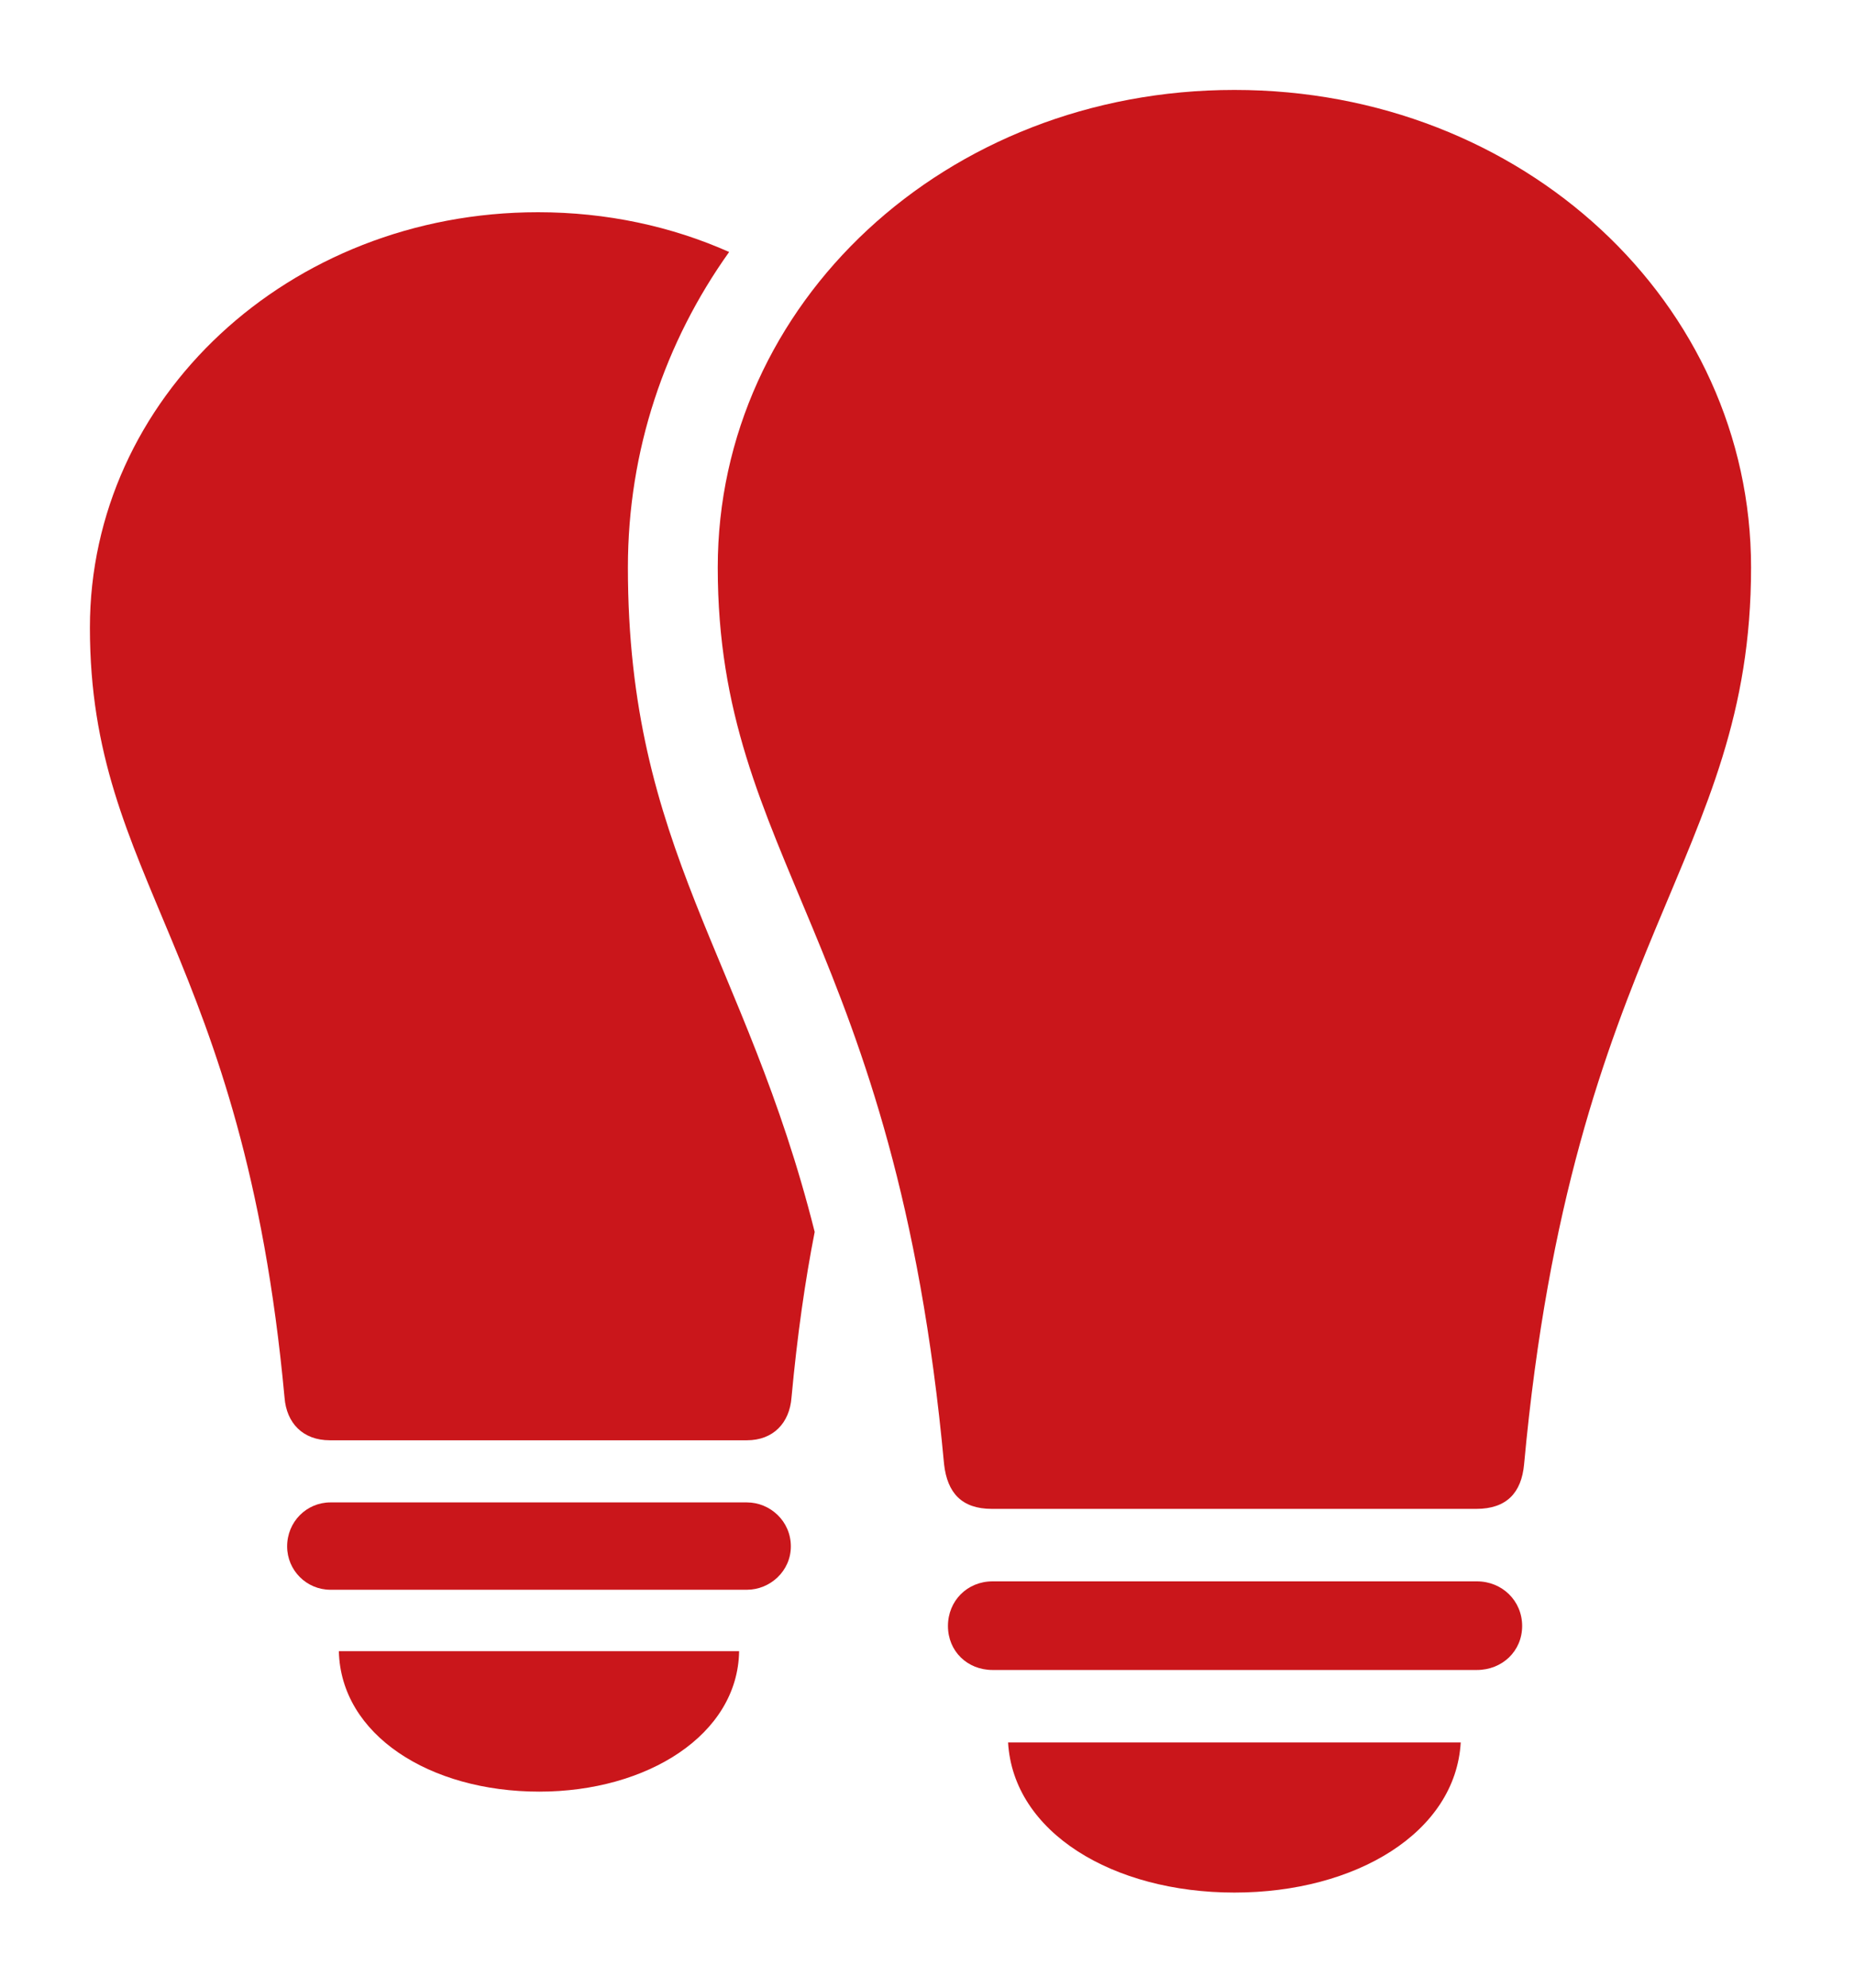
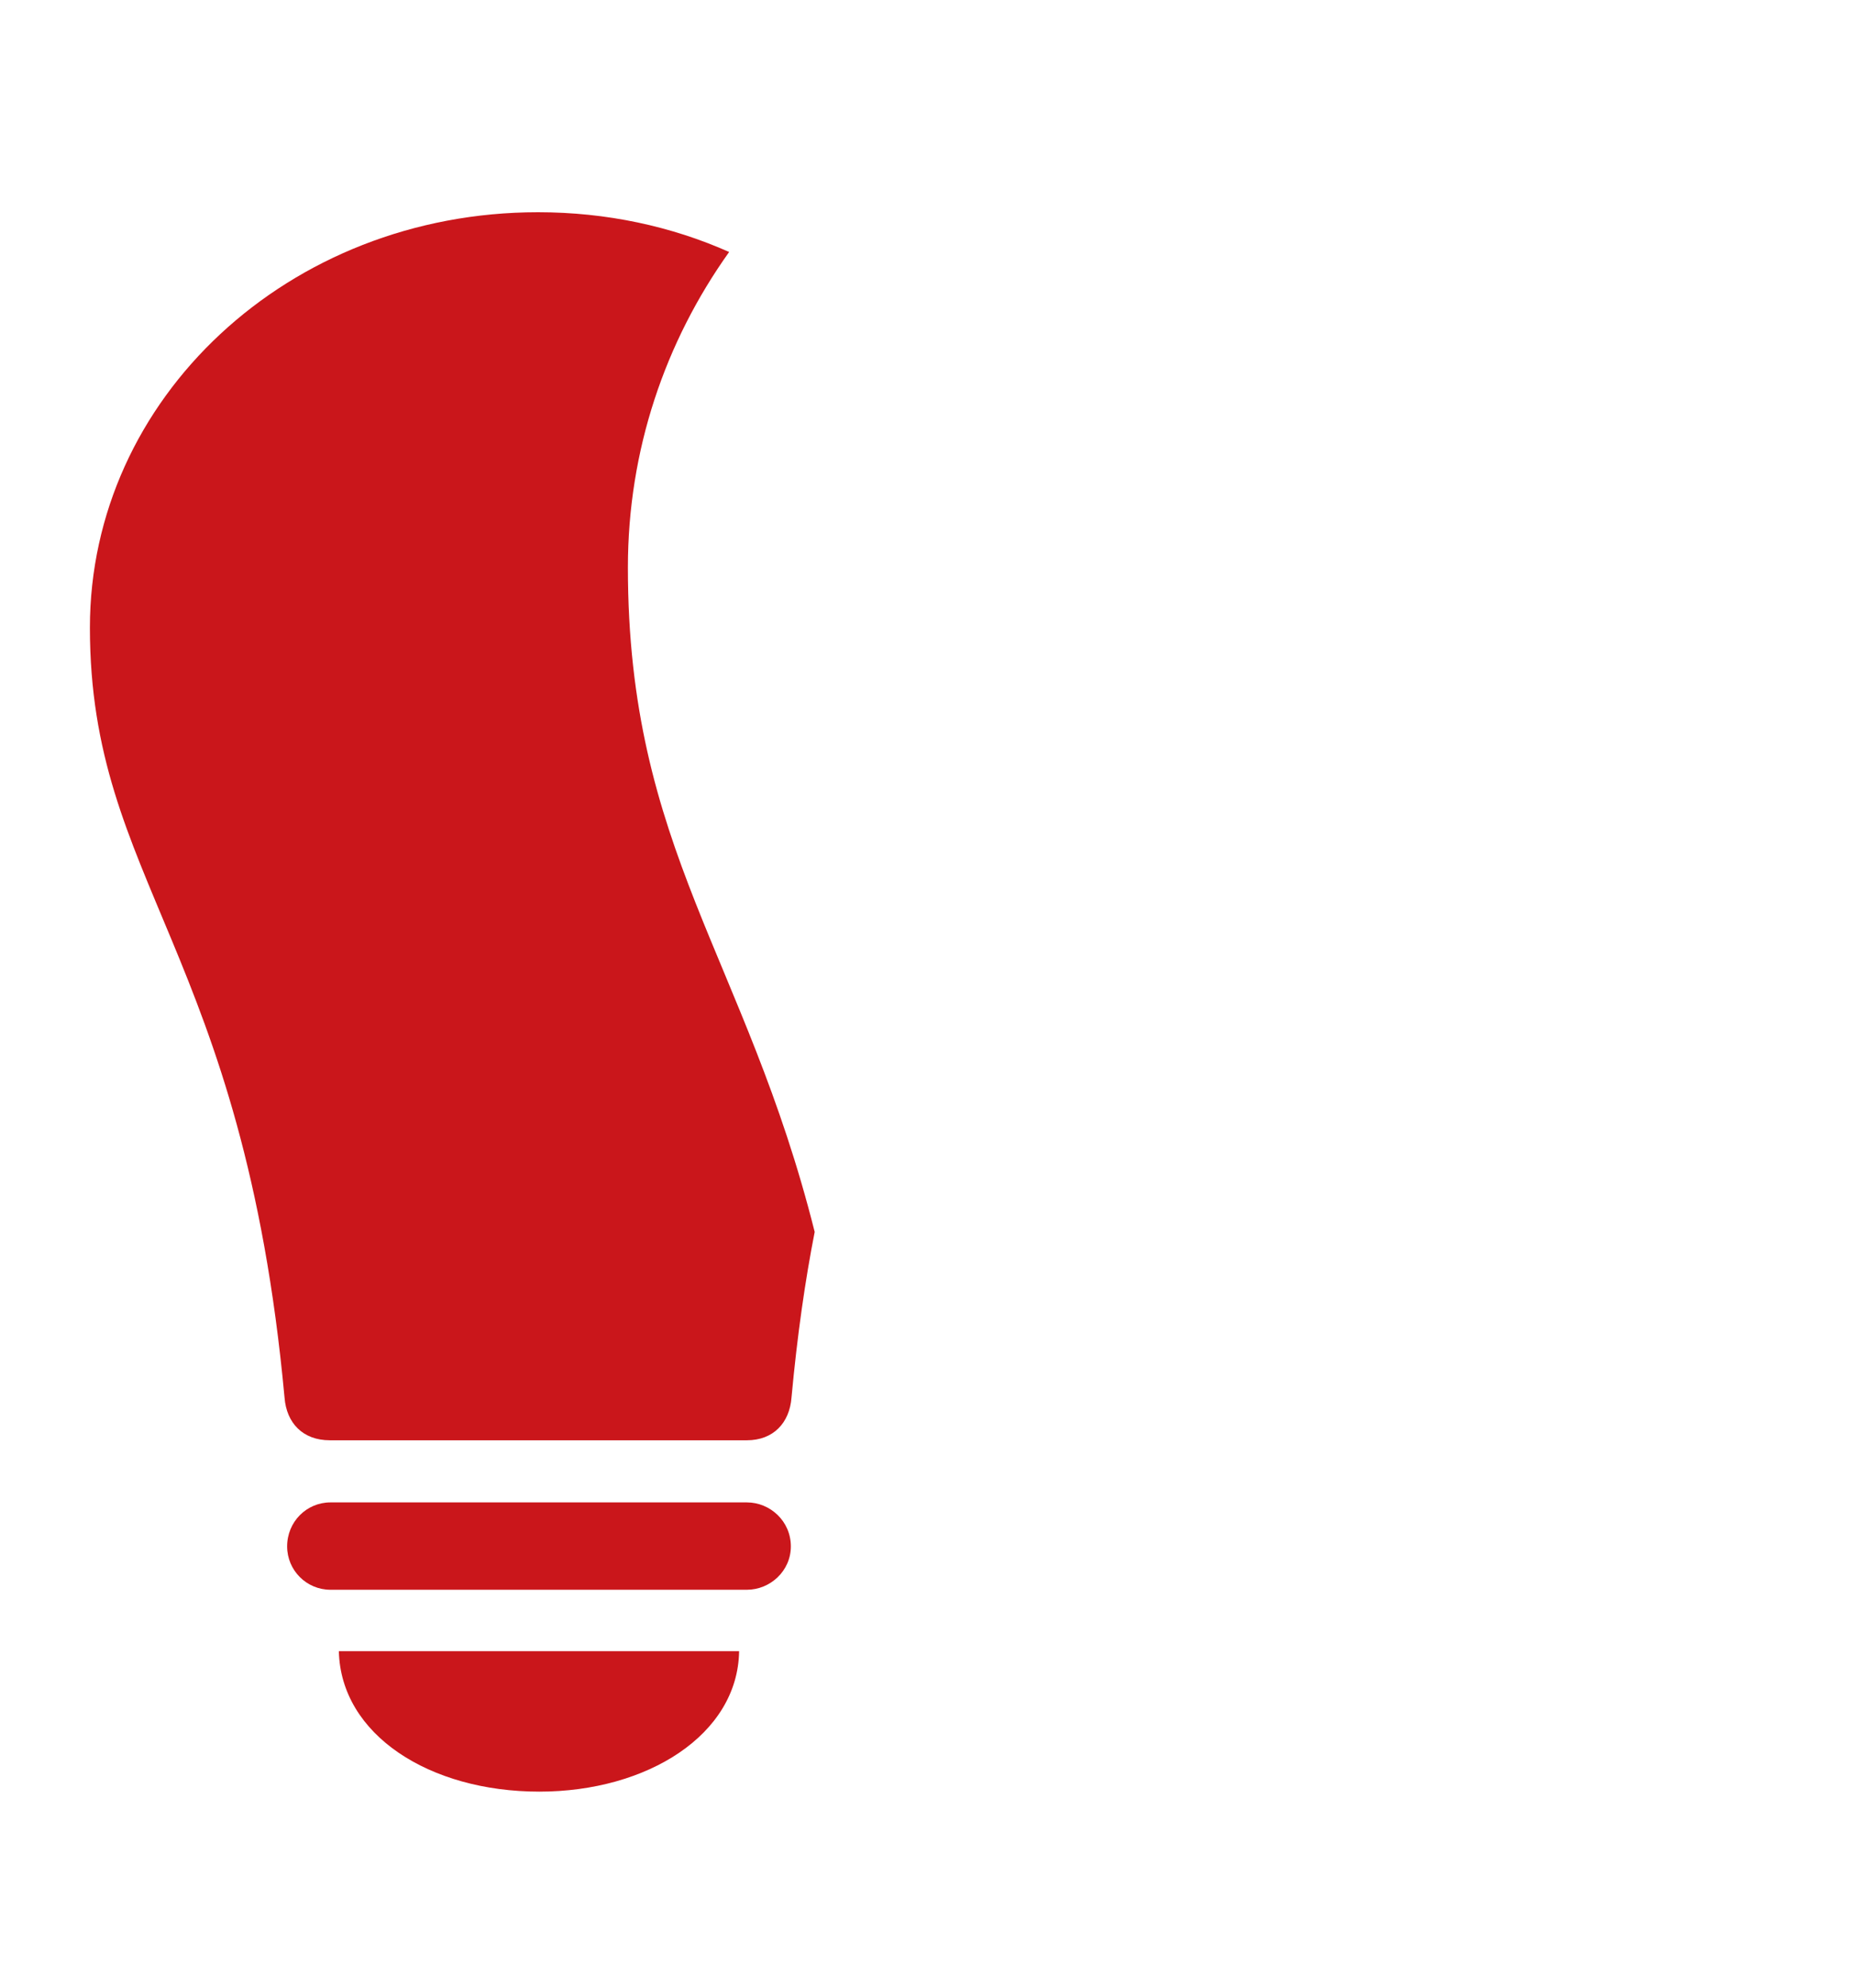
<svg xmlns="http://www.w3.org/2000/svg" width="140" height="150" viewBox="0 0 140 150" fill="none">
  <g clip-path="url(#clip0_1287_113)">
    <path d="M40.725 135.205C32.424 135.205 25.734 130.908 25.588 124.609H55.812C55.715 130.908 48.879 135.205 40.725 135.205ZM59.719 116.699C59.719 118.555 58.156 119.971 56.398 119.971H24.953C23.146 119.971 21.682 118.506 21.682 116.699C21.682 114.844 23.146 113.379 24.953 113.379H56.398C58.156 113.379 59.719 114.795 59.719 116.699ZM55.059 19.016C50.22 25.798 47.414 33.977 47.414 42.822C47.414 64.13 56.305 72.227 61.519 92.967C60.8 96.626 60.202 100.77 59.768 105.469C59.621 107.373 58.4 108.691 56.398 108.691H24.904C22.854 108.691 21.633 107.373 21.486 105.469C18.361 71.68 6.789 66.553 6.789 47.363C6.789 30.078 21.779 16.016 40.627 16.016C45.814 16.016 50.709 17.081 55.059 19.016Z" fill="#CA161B" />
-     <path d="M93.213 6.787C71.387 6.787 54.199 22.9 54.199 42.822C54.199 64.893 67.627 70.801 71.289 110.498C71.533 112.646 72.607 113.867 74.902 113.867H111.475C113.77 113.867 114.893 112.646 115.088 110.498C118.75 70.801 132.227 64.893 132.227 42.822C132.227 22.9 115.039 6.787 93.213 6.787ZM74.951 126.025H111.523C113.428 126.025 114.941 124.609 114.941 122.705C114.941 120.801 113.428 119.336 111.523 119.336H74.951C73.047 119.336 71.582 120.801 71.582 122.705C71.582 124.609 73.047 126.025 74.951 126.025ZM93.213 142.822C102.393 142.822 109.912 138.281 110.303 131.494H76.123C76.514 138.281 84.033 142.822 93.213 142.822Z" fill="#CA161B" />
  </g>
  <defs>
    <clipPath id="clip0_1287_113">
      <rect width="139.014" height="149.658" fill="white" />
    </clipPath>
  </defs>
</svg>